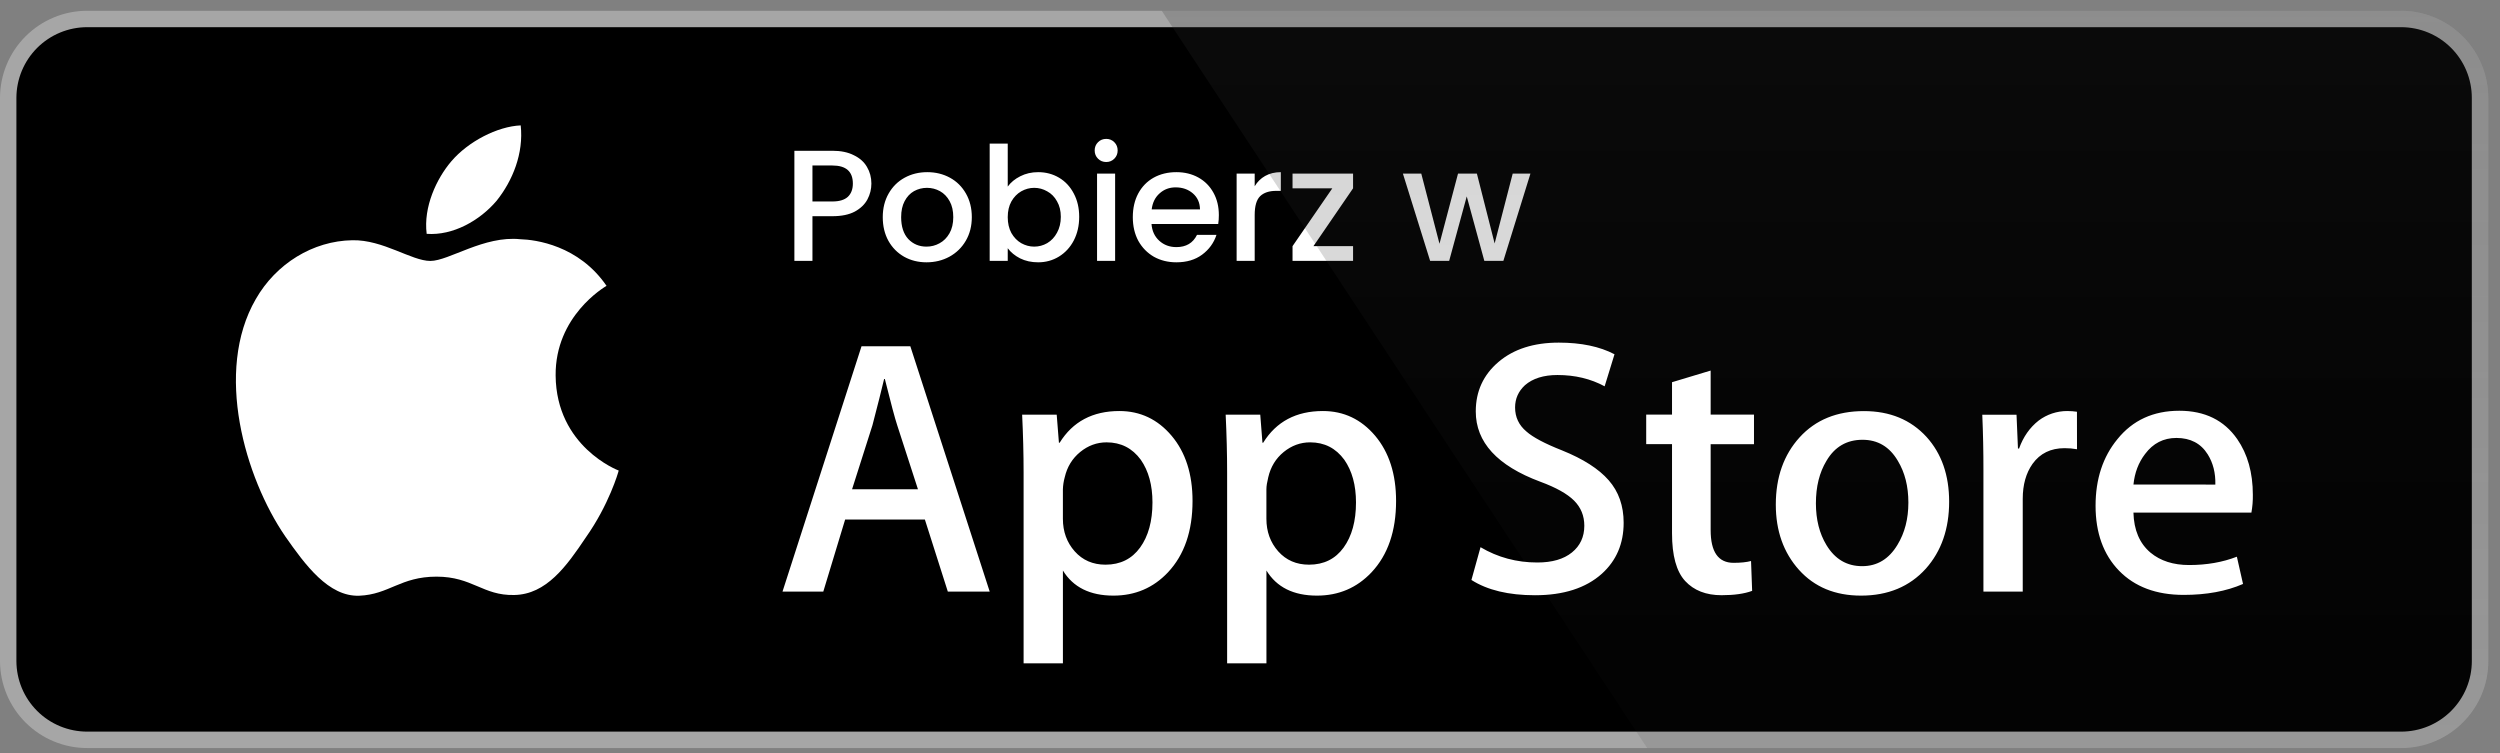
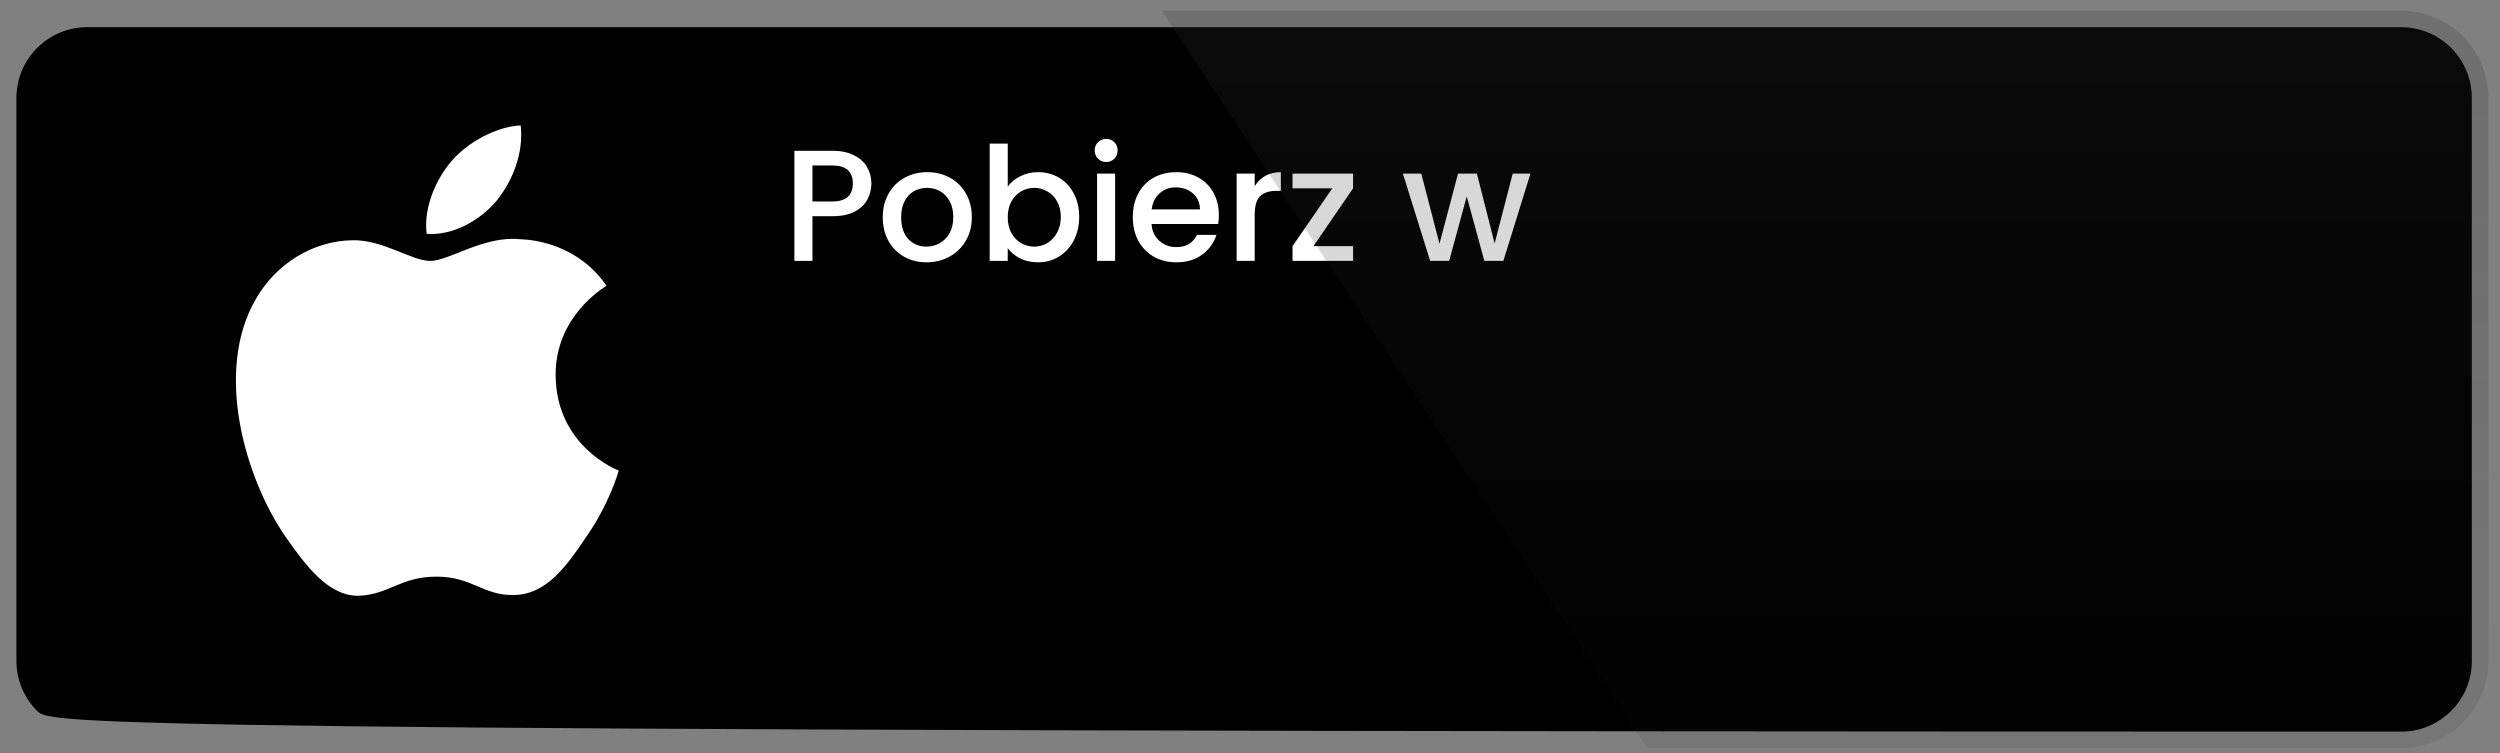
<svg xmlns="http://www.w3.org/2000/svg" width="146" height="44" viewBox="0 0 146 44" fill="none">
  <rect x="0" y="0" width="146" height="44" fill="#808080" stroke="none" />
-   <path d="M144.355 38.603C144.355 39.145 144.249 39.681 144.041 40.182C143.834 40.683 143.529 41.137 143.146 41.52C142.762 41.903 142.307 42.207 141.806 42.414C141.305 42.621 140.768 42.727 140.226 42.727H5.093C3.998 42.728 2.947 42.294 2.172 41.521C1.396 40.747 0.96 39.698 0.958 38.603V5.716C0.96 4.621 1.396 3.57 2.171 2.796C2.947 2.022 3.997 1.587 5.093 1.587H140.225C140.767 1.587 141.305 1.694 141.806 1.901C142.307 2.109 142.762 2.413 143.145 2.796C143.529 3.18 143.833 3.635 144.04 4.136C144.248 4.637 144.355 5.174 144.354 5.716L144.355 38.603Z" fill="white" />
-   <path d="M140.226 43.686H5.093C3.744 43.686 2.45 43.151 1.495 42.198C0.54 41.245 0.003 39.952 0 38.603L0 5.717C0.002 4.368 0.539 3.074 1.494 2.12C2.449 1.166 3.743 0.63 5.093 0.629L140.225 0.629C141.575 0.63 142.869 1.167 143.824 2.121C144.778 3.075 145.316 4.368 145.318 5.717V38.603C145.321 41.407 143.032 43.686 140.226 43.686Z" fill="#A6A6A6" />
-   <path d="M144.355 38.603C144.355 39.145 144.249 39.681 144.041 40.182C143.834 40.683 143.529 41.137 143.146 41.52C142.762 41.903 142.307 42.207 141.806 42.414C141.305 42.621 140.768 42.727 140.226 42.727H5.093C3.998 42.728 2.947 42.294 2.172 41.521C1.396 40.747 0.96 39.698 0.958 38.603V5.716C0.96 4.621 1.396 3.57 2.171 2.796C2.947 2.022 3.997 1.587 5.093 1.587H140.225C140.767 1.587 141.305 1.694 141.806 1.901C142.307 2.109 142.762 2.413 143.145 2.796C143.529 3.18 143.833 3.635 144.04 4.136C144.248 4.637 144.355 5.174 144.354 5.716L144.355 38.603Z" fill="black" />
+   <path d="M144.355 38.603C144.355 39.145 144.249 39.681 144.041 40.182C143.834 40.683 143.529 41.137 143.146 41.52C142.762 41.903 142.307 42.207 141.806 42.414C141.305 42.621 140.768 42.727 140.226 42.727C3.998 42.728 2.947 42.294 2.172 41.521C1.396 40.747 0.96 39.698 0.958 38.603V5.716C0.96 4.621 1.396 3.57 2.171 2.796C2.947 2.022 3.997 1.587 5.093 1.587H140.225C140.767 1.587 141.305 1.694 141.806 1.901C142.307 2.109 142.762 2.413 143.145 2.796C143.529 3.18 143.833 3.635 144.04 4.136C144.248 4.637 144.355 5.174 144.354 5.716L144.355 38.603Z" fill="black" />
  <path d="M50.889 10.72C50.889 11.047 50.812 11.355 50.658 11.646C50.504 11.935 50.257 12.173 49.918 12.358C49.579 12.537 49.144 12.626 48.613 12.626H47.447V15.236H46.392V8.805H48.613C49.107 8.805 49.523 8.891 49.862 9.064C50.208 9.23 50.464 9.459 50.63 9.748C50.803 10.038 50.889 10.362 50.889 10.72ZM48.613 11.766C49.014 11.766 49.313 11.676 49.511 11.497C49.708 11.312 49.807 11.053 49.807 10.72C49.807 10.017 49.409 9.665 48.613 9.665H47.447V11.766H48.613ZM54.107 15.319C53.626 15.319 53.191 15.211 52.803 14.995C52.414 14.773 52.108 14.465 51.886 14.07C51.664 13.669 51.553 13.206 51.553 12.682C51.553 12.164 51.667 11.704 51.896 11.303C52.124 10.902 52.435 10.594 52.83 10.378C53.225 10.162 53.666 10.054 54.154 10.054C54.641 10.054 55.082 10.162 55.477 10.378C55.872 10.594 56.183 10.902 56.411 11.303C56.64 11.704 56.754 12.164 56.754 12.682C56.754 13.2 56.637 13.66 56.402 14.061C56.168 14.462 55.847 14.773 55.44 14.995C55.039 15.211 54.595 15.319 54.107 15.319ZM54.107 14.403C54.379 14.403 54.632 14.338 54.866 14.209C55.107 14.079 55.301 13.885 55.449 13.626C55.597 13.367 55.671 13.052 55.671 12.682C55.671 12.312 55.6 12 55.458 11.747C55.316 11.488 55.128 11.294 54.894 11.164C54.659 11.035 54.407 10.97 54.135 10.97C53.864 10.97 53.611 11.035 53.376 11.164C53.148 11.294 52.966 11.488 52.83 11.747C52.695 12 52.627 12.312 52.627 12.682C52.627 13.231 52.766 13.657 53.043 13.959C53.327 14.255 53.682 14.403 54.107 14.403ZM58.852 10.896C59.031 10.649 59.274 10.449 59.583 10.294C59.897 10.134 60.246 10.054 60.628 10.054C61.079 10.054 61.486 10.162 61.85 10.378C62.214 10.594 62.501 10.902 62.71 11.303C62.92 11.698 63.025 12.151 63.025 12.663C63.025 13.175 62.92 13.635 62.71 14.042C62.501 14.443 62.211 14.758 61.84 14.986C61.477 15.208 61.072 15.319 60.628 15.319C60.233 15.319 59.882 15.242 59.573 15.088C59.271 14.934 59.031 14.736 58.852 14.496V15.236H57.797V8.388H58.852V10.896ZM61.952 12.663C61.952 12.312 61.877 12.009 61.73 11.757C61.588 11.497 61.396 11.303 61.156 11.174C60.921 11.038 60.668 10.97 60.397 10.97C60.132 10.97 59.879 11.038 59.638 11.174C59.404 11.309 59.212 11.507 59.064 11.766C58.922 12.025 58.852 12.33 58.852 12.682C58.852 13.034 58.922 13.342 59.064 13.607C59.212 13.866 59.404 14.064 59.638 14.2C59.879 14.335 60.132 14.403 60.397 14.403C60.668 14.403 60.921 14.335 61.156 14.2C61.396 14.058 61.588 13.854 61.73 13.589C61.877 13.323 61.952 13.015 61.952 12.663ZM64.605 9.462C64.414 9.462 64.253 9.397 64.124 9.267C63.994 9.138 63.929 8.977 63.929 8.786C63.929 8.595 63.994 8.434 64.124 8.305C64.253 8.175 64.414 8.111 64.605 8.111C64.79 8.111 64.947 8.175 65.077 8.305C65.206 8.434 65.271 8.595 65.271 8.786C65.271 8.977 65.206 9.138 65.077 9.267C64.947 9.397 64.79 9.462 64.605 9.462ZM65.123 10.137V15.236H64.068V10.137H65.123ZM71.181 12.562C71.181 12.753 71.169 12.926 71.144 13.08H67.248C67.279 13.487 67.43 13.814 67.702 14.061C67.973 14.307 68.306 14.431 68.701 14.431C69.269 14.431 69.67 14.193 69.904 13.718H71.042C70.888 14.187 70.608 14.573 70.2 14.875C69.799 15.171 69.3 15.319 68.701 15.319C68.214 15.319 67.776 15.211 67.387 14.995C67.005 14.773 66.702 14.465 66.48 14.07C66.264 13.669 66.156 13.206 66.156 12.682C66.156 12.158 66.261 11.698 66.471 11.303C66.687 10.902 66.986 10.594 67.369 10.378C67.757 10.162 68.201 10.054 68.701 10.054C69.182 10.054 69.611 10.159 69.987 10.368C70.364 10.578 70.657 10.874 70.867 11.257C71.076 11.633 71.181 12.068 71.181 12.562ZM70.08 12.229C70.074 11.84 69.935 11.528 69.664 11.294C69.392 11.059 69.056 10.942 68.655 10.942C68.291 10.942 67.979 11.059 67.72 11.294C67.461 11.522 67.307 11.834 67.258 12.229H70.08ZM73.274 10.877C73.428 10.618 73.632 10.418 73.885 10.276C74.144 10.128 74.45 10.054 74.801 10.054V11.146H74.533C74.119 11.146 73.805 11.251 73.589 11.46C73.379 11.67 73.274 12.034 73.274 12.552V15.236H72.219V10.137H73.274V10.877ZM76.705 14.375H79.019V15.236H75.484V14.375L77.807 10.998H75.484V10.137H79.019V10.998L76.705 14.375ZM89.378 10.137L87.796 15.236H86.685L85.658 11.47L84.631 15.236H83.52L81.929 10.137H83.002L84.066 14.236L85.149 10.137H86.25L87.287 14.218L88.342 10.137H89.378Z" fill="white" />
  <path d="M32.449 21.931C32.417 18.46 35.291 16.772 35.422 16.693C33.795 14.321 31.273 13.997 30.386 13.971C28.268 13.748 26.213 15.239 25.134 15.239C24.033 15.239 22.371 13.993 20.58 14.03C18.275 14.065 16.119 15.399 14.936 17.471C12.496 21.695 14.316 27.902 16.654 31.317C17.824 32.99 19.191 34.856 20.98 34.79C22.73 34.719 23.383 33.676 25.495 33.676C27.588 33.676 28.202 34.79 30.026 34.748C31.905 34.719 33.087 33.068 34.216 31.381C35.568 29.466 36.111 27.577 36.132 27.48C36.089 27.465 32.485 26.089 32.449 21.931ZM29.002 11.725C29.944 10.548 30.588 8.947 30.409 7.323C29.046 7.383 27.343 8.265 26.361 9.416C25.493 10.43 24.718 12.092 24.918 13.656C26.449 13.77 28.02 12.884 29.002 11.725Z" fill="white" />
  <path d="M140.226 0.628H67.845L96.195 43.686H140.226C141.576 43.685 142.87 43.149 143.824 42.195C144.779 41.242 145.317 39.949 145.319 38.6V5.717C145.317 4.368 144.78 3.074 143.825 2.12C142.87 1.166 141.576 0.63 140.226 0.628Z" fill="url(#paint0_linear_80_986)" />
-   <path d="M57.799 34.55H55.353L54.013 30.341H49.356L48.08 34.55H45.698L50.313 20.221H53.163L57.799 34.55ZM53.609 28.575L52.397 24.834C52.269 24.451 52.028 23.551 51.675 22.134H51.632C51.489 22.744 51.262 23.644 50.951 24.834L49.76 28.575H53.609ZM69.644 29.257C69.644 31.014 69.167 32.403 68.211 33.423C67.356 34.33 66.293 34.784 65.025 34.784C63.657 34.784 62.672 34.296 62.074 33.318V38.739H59.778V27.614C59.778 26.51 59.749 25.378 59.693 24.218H61.712L61.841 25.855H61.884C62.65 24.621 63.812 24.004 65.371 24.004C66.59 24.004 67.608 24.486 68.422 25.449C69.236 26.415 69.644 27.684 69.644 29.257ZM67.304 29.341C67.304 28.335 67.078 27.506 66.624 26.852C66.127 26.173 65.46 25.833 64.625 25.833C64.058 25.833 63.543 26.022 63.084 26.396C62.623 26.773 62.321 27.265 62.18 27.874C62.117 28.102 62.081 28.337 62.073 28.573V30.297C62.073 31.047 62.304 31.681 62.765 32.2C63.226 32.717 63.825 32.977 64.561 32.977C65.426 32.977 66.099 32.642 66.581 31.978C67.063 31.311 67.304 30.433 67.304 29.341ZM81.531 29.257C81.531 31.014 81.054 32.403 80.098 33.423C79.242 34.33 78.18 34.784 76.911 34.784C75.543 34.784 74.558 34.296 73.96 33.318V38.739H71.664V27.614C71.664 26.51 71.635 25.378 71.579 24.218H73.599L73.727 25.855H73.77C74.534 24.621 75.697 24.004 77.257 24.004C78.475 24.004 79.493 24.486 80.309 25.449C81.121 26.415 81.531 27.684 81.531 29.257ZM79.19 29.341C79.19 28.335 78.963 27.506 78.509 26.852C78.012 26.173 77.348 25.833 76.512 25.833C75.945 25.833 75.43 26.022 74.969 26.396C74.507 26.773 74.207 27.265 74.066 27.874C73.996 28.158 73.958 28.39 73.958 28.573V30.297C73.958 31.047 74.19 31.681 74.649 32.2C75.11 32.716 75.708 32.977 76.447 32.977C77.313 32.977 77.986 32.642 78.467 31.978C78.949 31.311 79.19 30.433 79.19 29.341ZM94.821 30.53C94.821 31.75 94.395 32.742 93.547 33.508C92.614 34.343 91.312 34.762 89.643 34.762C88.101 34.762 86.864 34.465 85.931 33.87L86.463 31.956C87.469 32.553 88.576 32.85 89.78 32.85C90.646 32.85 91.319 32.654 91.799 32.265C92.281 31.875 92.524 31.354 92.524 30.704C92.524 30.121 92.323 29.634 91.927 29.236C91.53 28.84 90.873 28.471 89.95 28.131C87.44 27.196 86.185 25.827 86.185 24.027C86.185 22.851 86.628 21.889 87.514 21.136C88.399 20.384 89.573 20.009 91.033 20.009C92.338 20.009 93.424 20.236 94.287 20.689L93.711 22.561C92.899 22.121 91.982 21.901 90.957 21.901C90.147 21.901 89.511 22.101 89.057 22.497C88.675 22.851 88.481 23.283 88.481 23.796C88.481 24.361 88.702 24.83 89.141 25.198C89.522 25.538 90.218 25.907 91.224 26.303C92.458 26.801 93.365 27.38 93.946 28.045C94.531 28.711 94.821 29.541 94.821 30.53ZM102.433 25.94H99.902V30.957C99.902 32.233 100.347 32.869 101.241 32.869C101.652 32.869 101.992 32.835 102.261 32.763L102.325 34.506C101.873 34.675 101.277 34.76 100.539 34.76C99.632 34.76 98.924 34.483 98.412 33.93C97.903 33.376 97.646 32.449 97.646 31.144V25.936H96.138V24.213H97.646V22.321L99.902 21.641V24.213H102.433V25.94ZM113.83 29.299C113.83 30.887 113.375 32.191 112.468 33.211C111.519 34.26 110.257 34.784 108.684 34.784C107.165 34.784 105.958 34.281 105.057 33.276C104.157 32.269 103.707 31.001 103.707 29.471C103.707 27.87 104.172 26.558 105.099 25.539C106.029 24.518 107.28 24.008 108.854 24.008C110.37 24.008 111.588 24.512 112.51 25.517C113.391 26.493 113.83 27.753 113.83 29.299ZM111.449 29.352C111.449 28.405 111.245 27.593 110.834 26.914C110.353 26.093 109.664 25.683 108.771 25.683C107.851 25.683 107.146 26.093 106.665 26.914C106.254 27.593 106.049 28.419 106.049 29.395C106.049 30.342 106.254 31.156 106.665 31.833C107.162 32.654 107.854 33.064 108.751 33.064C109.629 33.064 110.317 32.645 110.815 31.813C111.237 31.117 111.449 30.3 111.449 29.352ZM121.297 26.236C121.058 26.193 120.816 26.172 120.573 26.173C119.765 26.173 119.14 26.477 118.701 27.088C118.32 27.627 118.128 28.307 118.128 29.129V34.55H115.832V27.471C115.834 26.387 115.812 25.302 115.765 24.219H117.765L117.849 26.195H117.913C118.156 25.516 118.537 24.968 119.061 24.558C119.54 24.199 120.122 24.005 120.72 24.004C120.933 24.004 121.124 24.02 121.294 24.046L121.297 26.236ZM131.566 28.895C131.572 29.244 131.544 29.593 131.482 29.936H124.593C124.619 30.957 124.953 31.739 125.593 32.277C126.173 32.757 126.924 32.998 127.846 32.998C128.866 32.998 129.797 32.837 130.633 32.511L130.993 34.103C130.015 34.529 128.861 34.742 127.528 34.742C125.926 34.742 124.668 34.27 123.752 33.329C122.839 32.387 122.381 31.12 122.381 29.535C122.381 27.977 122.807 26.68 123.659 25.645C124.55 24.541 125.756 23.988 127.272 23.988C128.761 23.988 129.889 24.541 130.655 25.645C131.261 26.521 131.566 27.606 131.566 28.895ZM129.376 28.299C129.393 27.618 129.242 27.031 128.931 26.535C128.533 25.895 127.921 25.576 127.102 25.576C126.351 25.576 125.739 25.888 125.274 26.512C124.892 27.009 124.664 27.605 124.594 28.297L129.376 28.299Z" fill="white" />
  <defs>
    <linearGradient id="paint0_linear_80_986" x1="106.581" y1="43.8" x2="106.581" y2="-111.486" gradientUnits="userSpaceOnUse">
      <stop stop-color="#1A1A1A" stop-opacity="0.1" />
      <stop offset="0.123" stop-color="#212121" stop-opacity="0.151" />
      <stop offset="0.308" stop-color="#353535" stop-opacity="0.227" />
      <stop offset="0.532" stop-color="#575757" stop-opacity="0.318" />
      <stop offset="0.783" stop-color="#858585" stop-opacity="0.421" />
      <stop offset="1" stop-color="#B3B3B3" stop-opacity="0.51" />
    </linearGradient>
  </defs>
</svg>